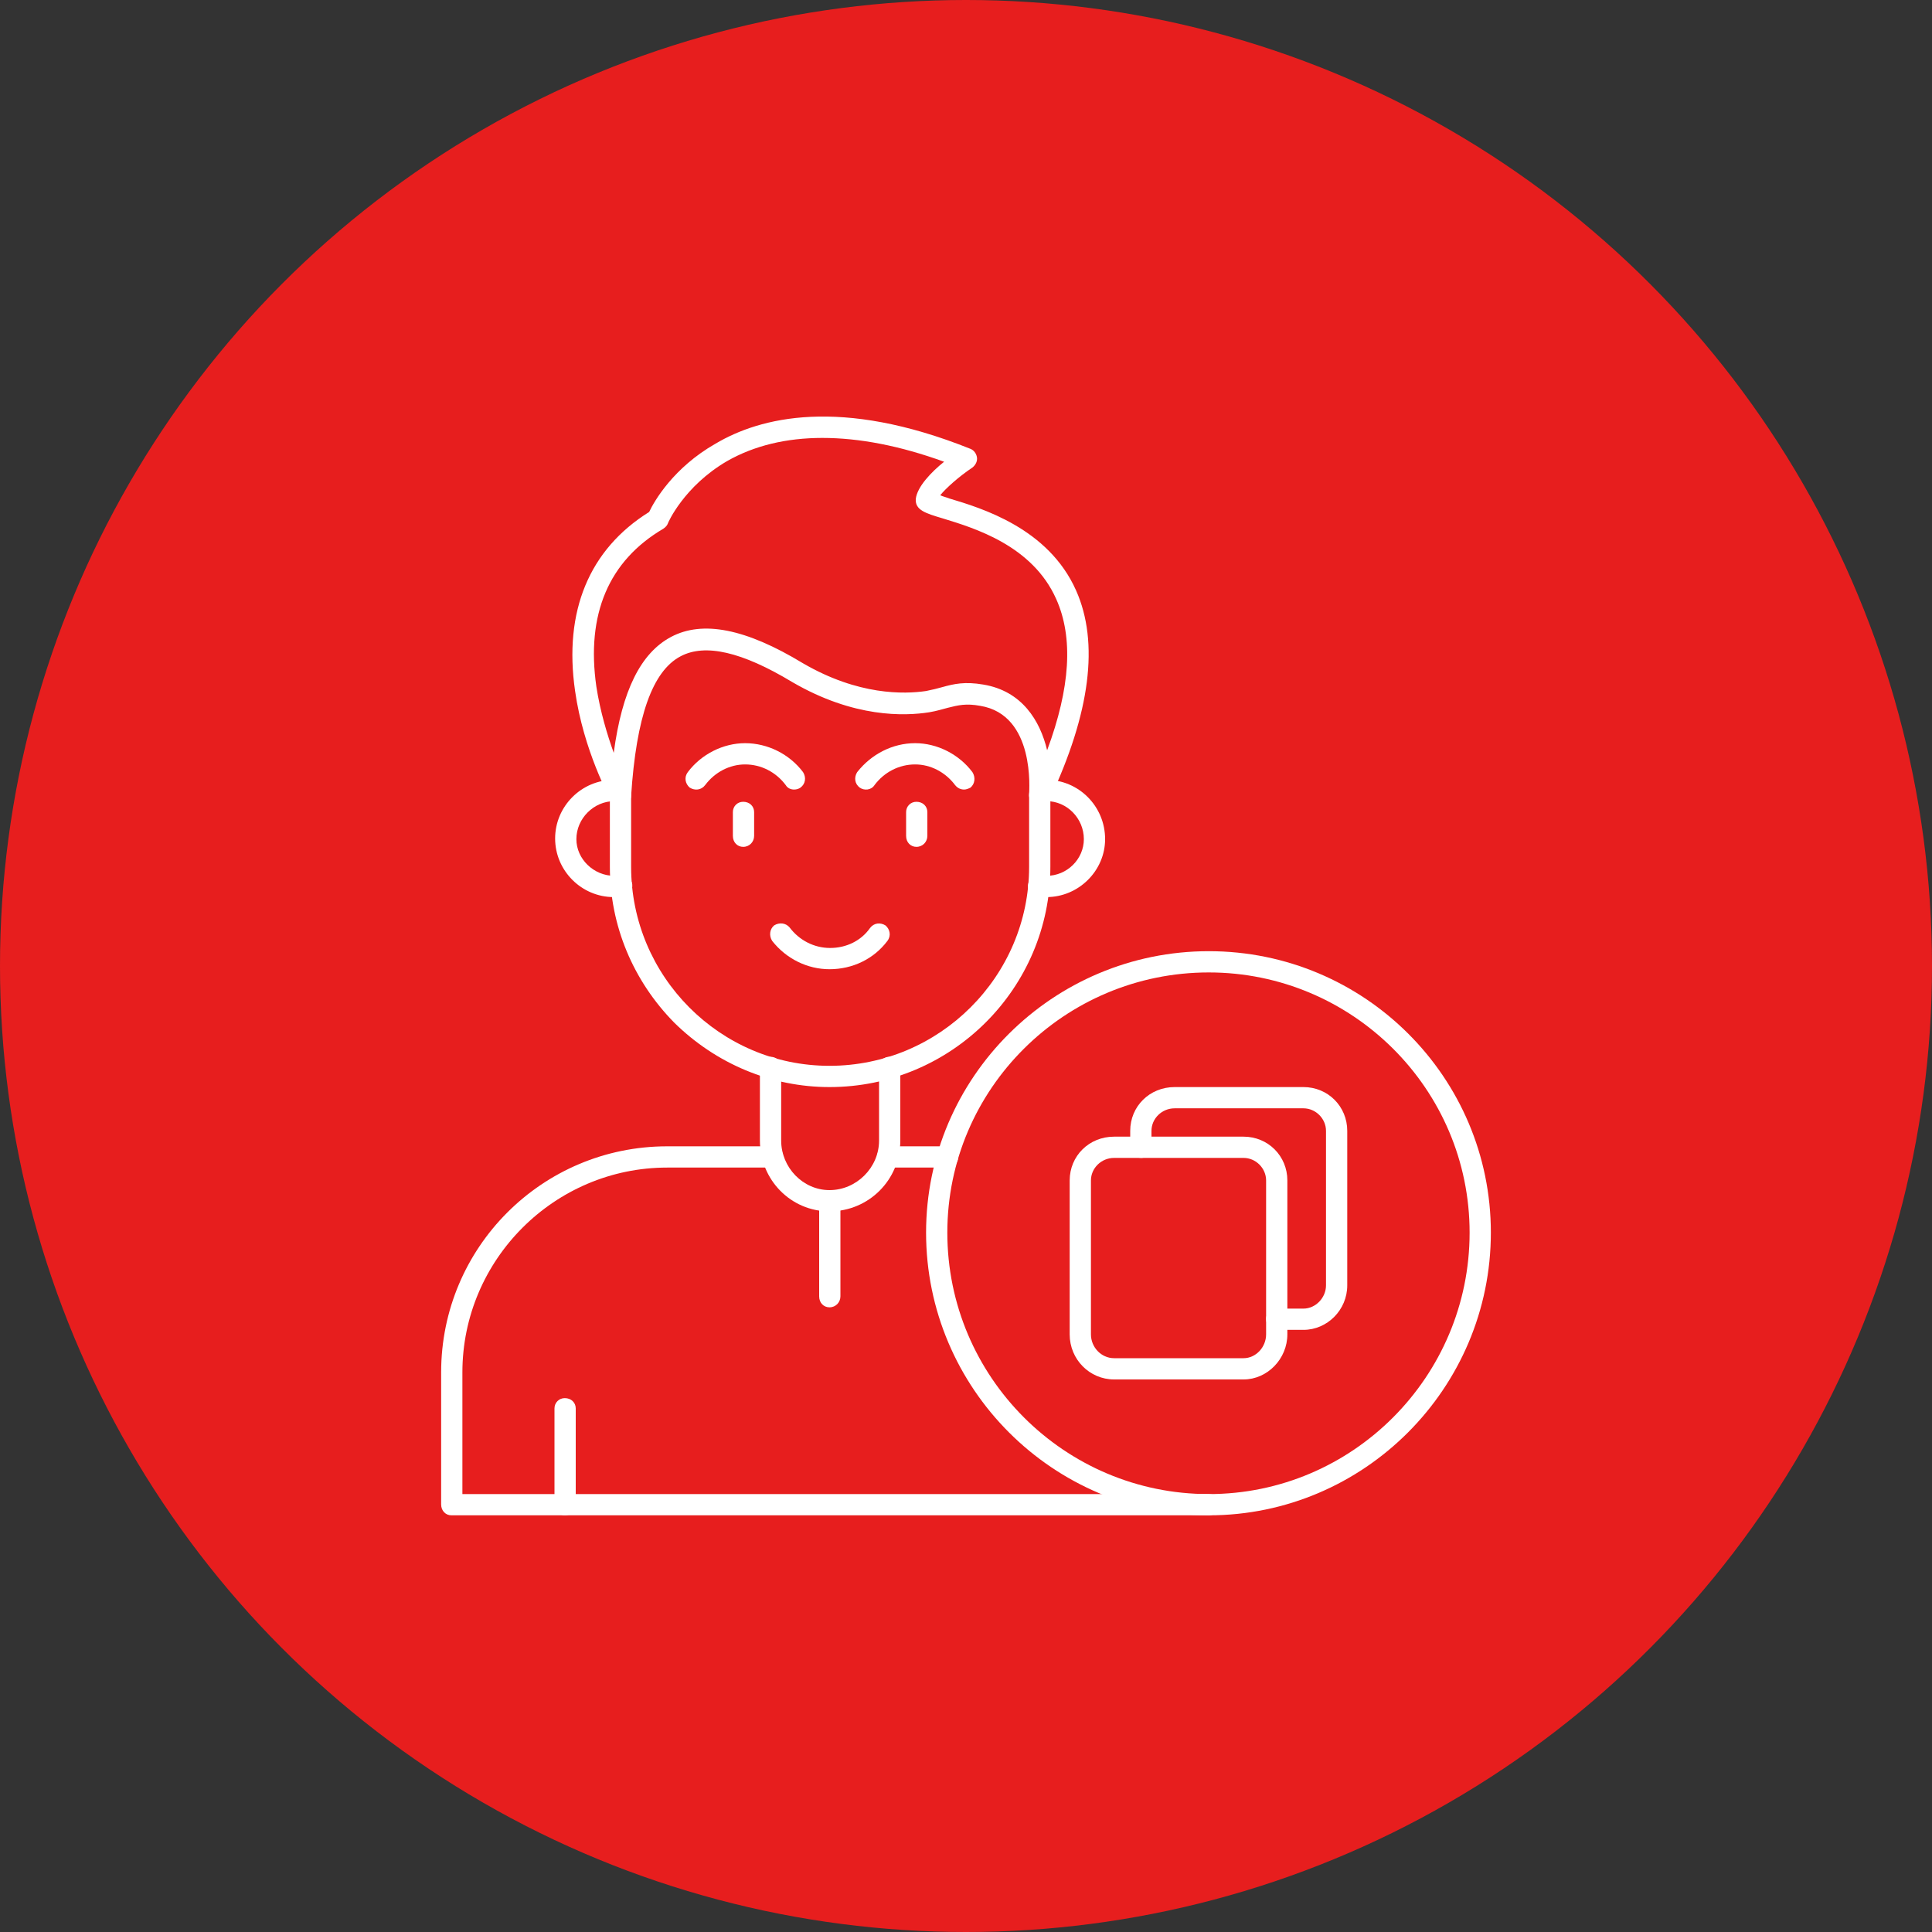
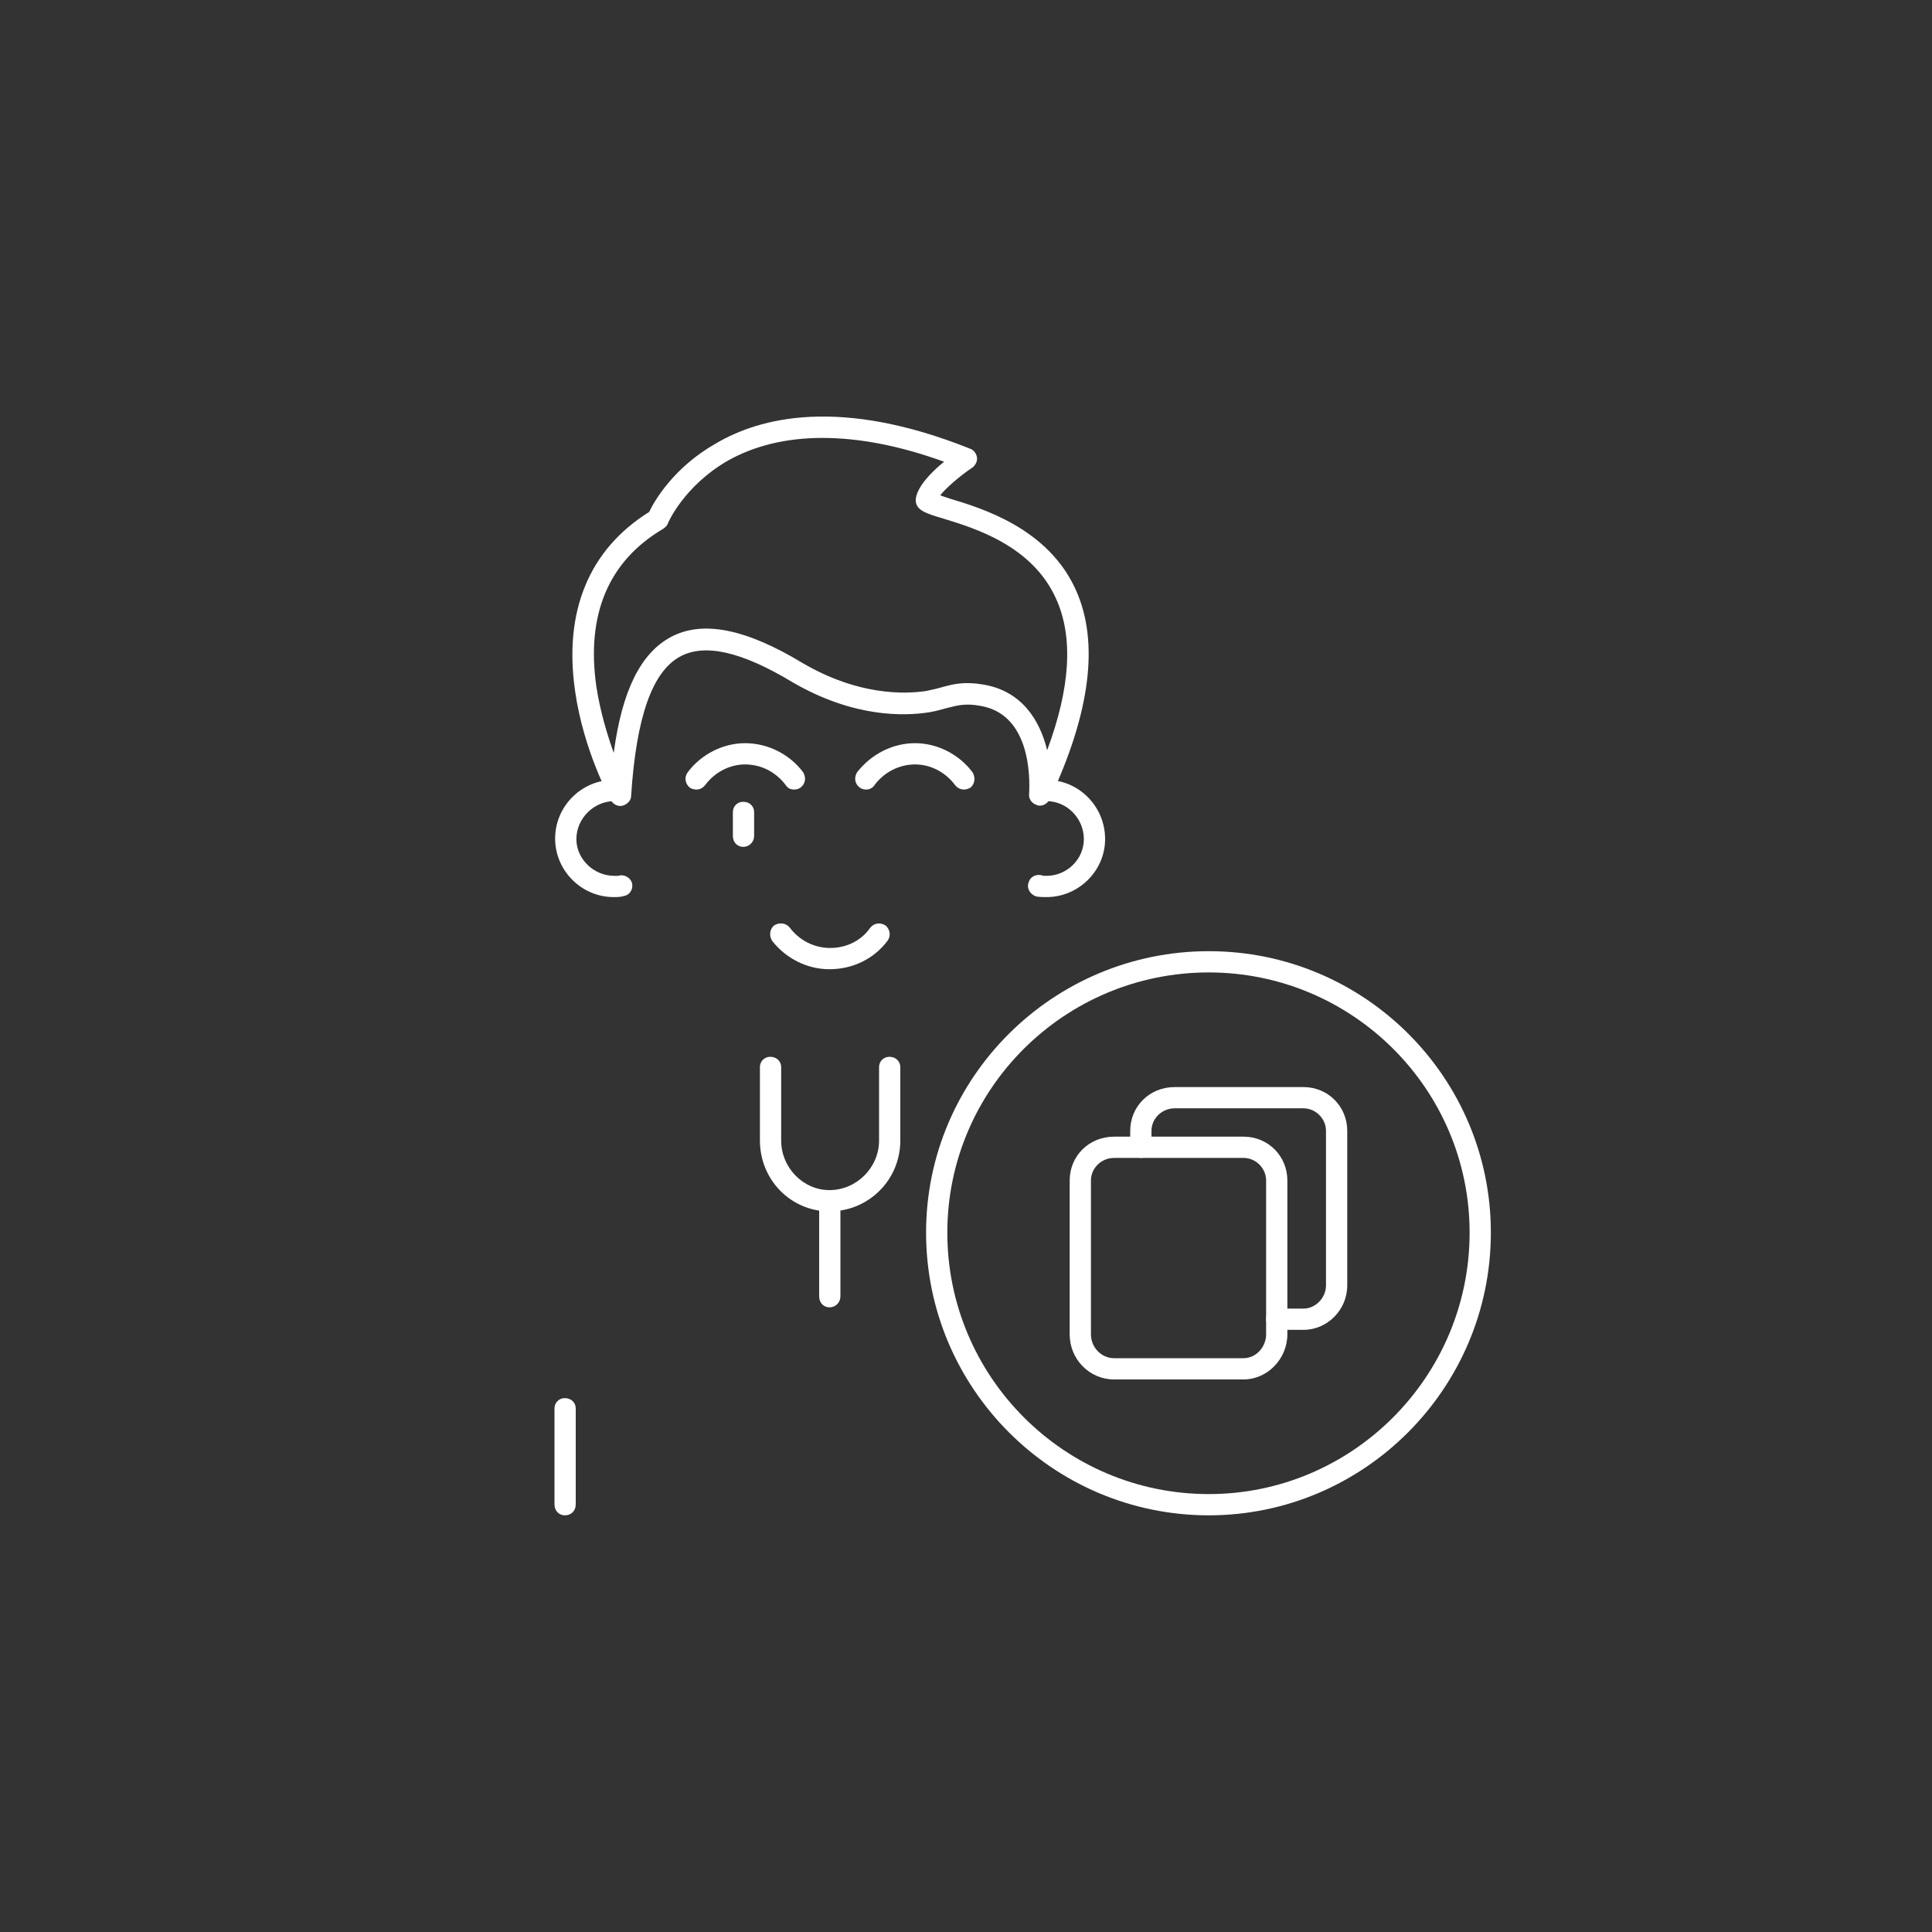
<svg xmlns="http://www.w3.org/2000/svg" clip-rule="evenodd" fill-rule="evenodd" height="300" viewBox="0 0 3000 3000" width="300">
  <rect x="0" y="0" width="3000" height="3000" fill="#333333" stroke="none" />
  <g width="100%" height="100%" transform="matrix(1,0,0,1,0,0)">
    <g id="Layer_x0020_1">
-       <circle cx="1500" cy="1500" fill="#e71e1e" r="1500" fill-opacity="1" data-original-color="#37234bff" stroke="none" stroke-opacity="1" />
      <g id="_620263600">
        <g>
          <path d="m1288 1881c-60 0-108-49-108-110v-114c0-9 7-16 16-16 10 0 17 7 17 16v114c0 42 34 77 75 77 42 0 77-35 77-77v-114c0-9 7-16 16-16 10 0 17 7 17 16v114c0 61-49 110-110 110z" fill="#ffffff" fill-opacity="1" data-original-color="#ffffffff" stroke="none" stroke-opacity="1" />
        </g>
        <g>
-           <path d="m1288 1688c-90 0-176-36-241-100-64-65-100-151-100-242v-112c0-9 7-16 16-16 10 0 17 7 17 16v112c0 170 138 309 308 309 171 0 310-139 310-309v-112c0-9 7-16 16-16 10 0 17 7 17 16v112c0 189-154 342-343 342z" fill="#ffffff" fill-opacity="1" data-original-color="#ffffffff" stroke="none" stroke-opacity="1" />
-         </g>
+           </g>
        <g>
          <path d="m1615 1251c-2 0-3 0-5-1-7-2-13-9-12-17 0-5 10-123-76-137-22-4-34-1-50 3-8 2-17 5-29 7-38 6-117 9-213-47-78-47-135-60-173-40-44 23-69 94-77 217 0 7-6 13-13 15s-15-2-18-8c-2-3-43-78-56-170-18-124 22-220 115-278 8-17 38-69 103-106 69-41 194-73 396 8 5 2 9 7 10 13s-2 12-7 16c-21 14-41 32-50 43 4 2 9 3 14 5 50 15 154 46 197 143 36 81 22 190-41 324-3 6-9 10-15 10zm-338-571c-56 0-106 12-148 36-67 39-92 96-92 97-1 3-4 6-7 8-85 50-120 133-104 245 6 39 17 75 27 103 13-97 42-155 89-180 49-26 116-13 205 41 86 50 157 48 191 43 10-2 18-4 25-6 18-5 35-9 64-4 60 10 88 56 99 102 36-97 41-175 14-235-37-83-127-110-176-125-27-8-43-13-42-30 2-19 24-42 44-58-69-25-132-37-189-37z" fill="#ffffff" fill-opacity="1" data-original-color="#ffffffff" stroke="none" stroke-opacity="1" />
        </g>
        <g>
          <path d="m1625 1393c-5 0-10 0-16-1-9-3-15-12-12-21 2-9 11-14 20-12 2 1 5 1 8 1 32 0 58-26 58-57 0-32-26-59-58-59h-1c-8 3-17 0-21-8s-1-18 7-22c6-3 12-3 15-3 50 0 91 41 91 92 0 49-41 90-91 90z" fill="#ffffff" fill-opacity="1" data-original-color="#ffffffff" stroke="none" stroke-opacity="1" />
        </g>
        <g>
          <path d="m953 1393c-50 0-91-41-91-91s41-91 91-91c3 0 7 0 13 2 8 3 13 12 10 21-3 8-12 13-21 10 0 0 0 0-1 0-32 0-59 27-59 59 0 31 27 57 59 57h6c8-3 18 2 21 10 3 9-2 19-11 21-6 2-12 2-17 2z" fill="#ffffff" fill-opacity="1" data-original-color="#ffffffff" stroke="none" stroke-opacity="1" />
        </g>
        <g>
          <path d="m877 2353c-9 0-16-7-16-17v-149c0-9 7-16 16-16 10 0 17 7 17 16v149c0 10-7 17-17 17z" fill="#ffffff" fill-opacity="1" data-original-color="#ffffffff" stroke="none" stroke-opacity="1" />
        </g>
        <g>
          <path d="m1497 1226c-5 0-10-2-14-7-15-20-38-32-62-32-25 0-48 12-63 32-5 8-16 9-23 4-8-6-9-16-4-24 22-28 55-45 90-45 34 0 68 17 89 45 5 8 4 18-3 24-4 2-7 3-10 3z" fill="#ffffff" fill-opacity="1" data-original-color="#ffffffff" stroke="none" stroke-opacity="1" />
        </g>
        <g>
          <path d="m1233 1226c-5 0-10-2-13-7-15-20-38-32-63-32-24 0-47 12-62 32-6 8-16 9-24 4-7-6-9-16-3-24 21-28 55-45 89-45 35 0 69 17 90 45 5 8 4 18-4 24-3 2-6 3-10 3z" fill="#ffffff" fill-opacity="1" data-original-color="#ffffffff" stroke="none" stroke-opacity="1" />
        </g>
        <g>
          <path d="m1154 1315c-9 0-16-7-16-17v-37c0-9 7-16 16-16 10 0 17 7 17 16v37c0 9-7 17-17 17z" fill="#ffffff" fill-opacity="1" data-original-color="#ffffffff" stroke="none" stroke-opacity="1" />
        </g>
        <g>
-           <path d="m1423 1315c-9 0-16-7-16-17v-37c0-9 7-16 16-16 10 0 17 7 17 16v37c0 9-7 17-17 17z" fill="#ffffff" fill-opacity="1" data-original-color="#ffffffff" stroke="none" stroke-opacity="1" />
-         </g>
+           </g>
        <g>
          <path d="m1288 1505c-34 0-67-16-89-44-5-8-4-18 3-24 8-5 18-4 24 3 15 20 38 32 63 32s48-11 62-31c6-8 16-9 24-4 7 6 9 16 3 24-21 28-54 44-90 44z" fill="#ffffff" fill-opacity="1" data-original-color="#ffffffff" stroke="none" stroke-opacity="1" />
        </g>
        <g>
-           <path d="m1877 2353h-1176c-9 0-16-7-16-17v-205c0-194 157-351 351-351h163c10 0 17 7 17 16 0 10-7 17-17 17h-163c-175 0-318 143-318 318v189h1159c9 0 16 7 16 16 0 10-7 17-16 17zm-406-540h-93c-9 0-16-7-16-17 0-9 7-16 16-16h93c10 0 17 7 17 16 0 10-7 17-17 17z" fill="#ffffff" fill-opacity="1" data-original-color="#ffffffff" stroke="none" stroke-opacity="1" />
-         </g>
+           </g>
        <g>
          <path d="m1877 2353c-242 0-439-197-439-439 0-241 197-437 439-437s438 196 438 437c0 242-197 439-438 439zm0-843c-224 0-406 181-406 404 0 224 182 406 406 406 223 0 405-182 405-406 0-223-182-404-405-404z" fill="#ffffff" fill-opacity="1" data-original-color="#ffffffff" stroke="none" stroke-opacity="1" />
        </g>
        <g>
-           <path d="m1288 2030c-9 0-16-7-16-17v-149c0-9 7-16 16-16 10 0 17 7 17 16v149c0 9-7 17-17 17z" fill="#ffffff" fill-opacity="1" data-original-color="#ffffffff" stroke="none" stroke-opacity="1" />
+           <path d="m1288 2030c-9 0-16-7-16-17v-149c0-9 7-16 16-16 10 0 17 7 17 16v149c0 9-7 17-17 17" fill="#ffffff" fill-opacity="1" data-original-color="#ffffffff" stroke="none" stroke-opacity="1" />
        </g>
        <g>
          <g>
            <path d="m1931 2142h-201c-38 0-69-31-69-70v-239c0-38 30-68 69-68h201c38 0 68 30 68 68v239c0 38-31 70-68 70zm-201-344c-20 0-36 16-36 35v239c0 20 16 37 36 37h201c19 0 35-17 35-37v-239c0-19-16-35-35-35z" fill="#ffffff" fill-opacity="1" data-original-color="#ffffffff" stroke="none" stroke-opacity="1" />
          </g>
          <g>
            <path d="m2024 2065h-41c-10 0-17-7-17-17 0-9 7-16 17-16h41c19 0 35-17 35-36v-240c0-19-16-35-35-35h-200c-20 0-36 16-36 35v25c0 10-7 17-16 17-10 0-17-7-17-17v-25c0-38 30-68 69-68h200c38 0 68 30 68 68v240c0 38-31 69-68 69z" fill="#ffffff" fill-opacity="1" data-original-color="#ffffffff" stroke="none" stroke-opacity="1" />
          </g>
        </g>
      </g>
    </g>
  </g>
</svg>